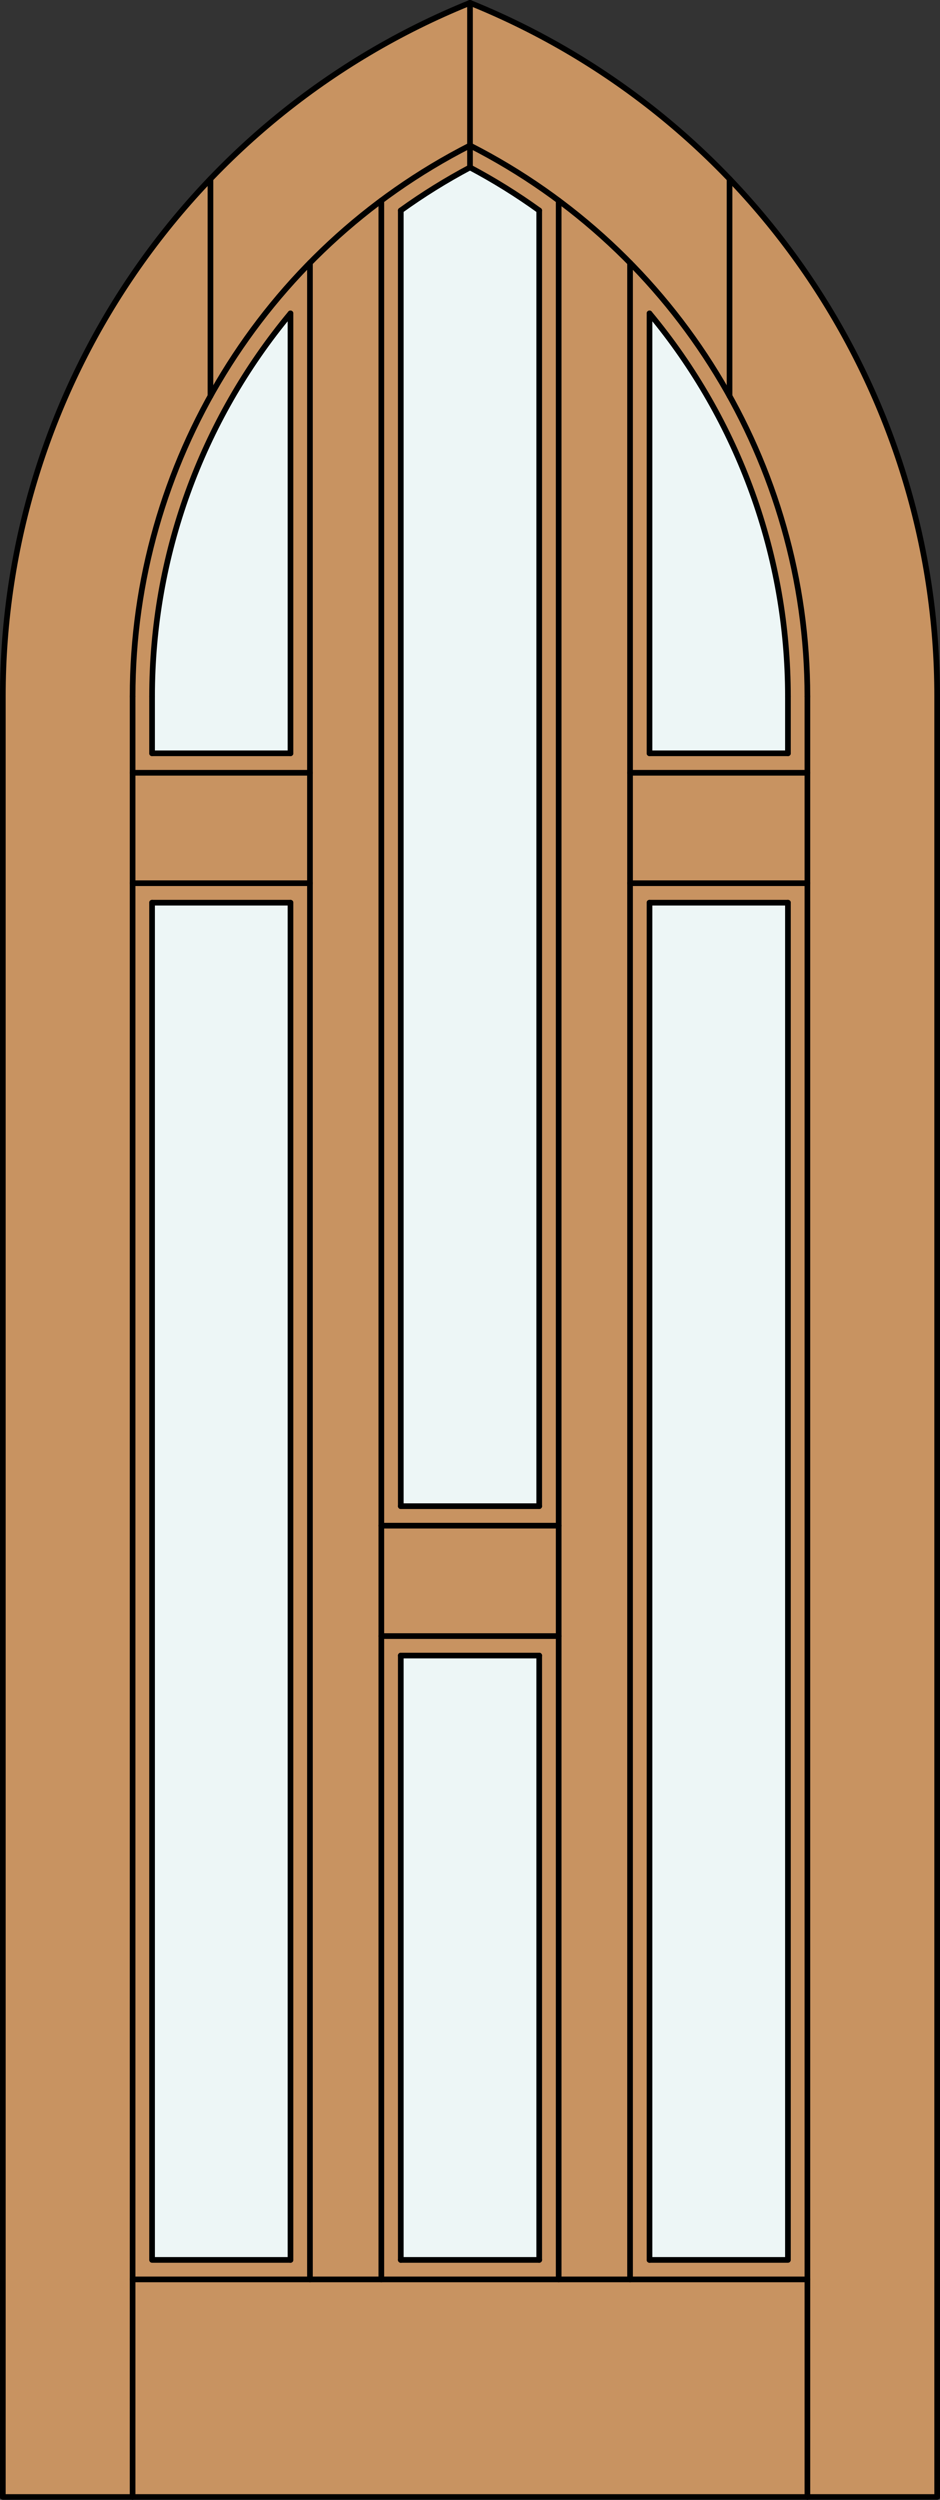
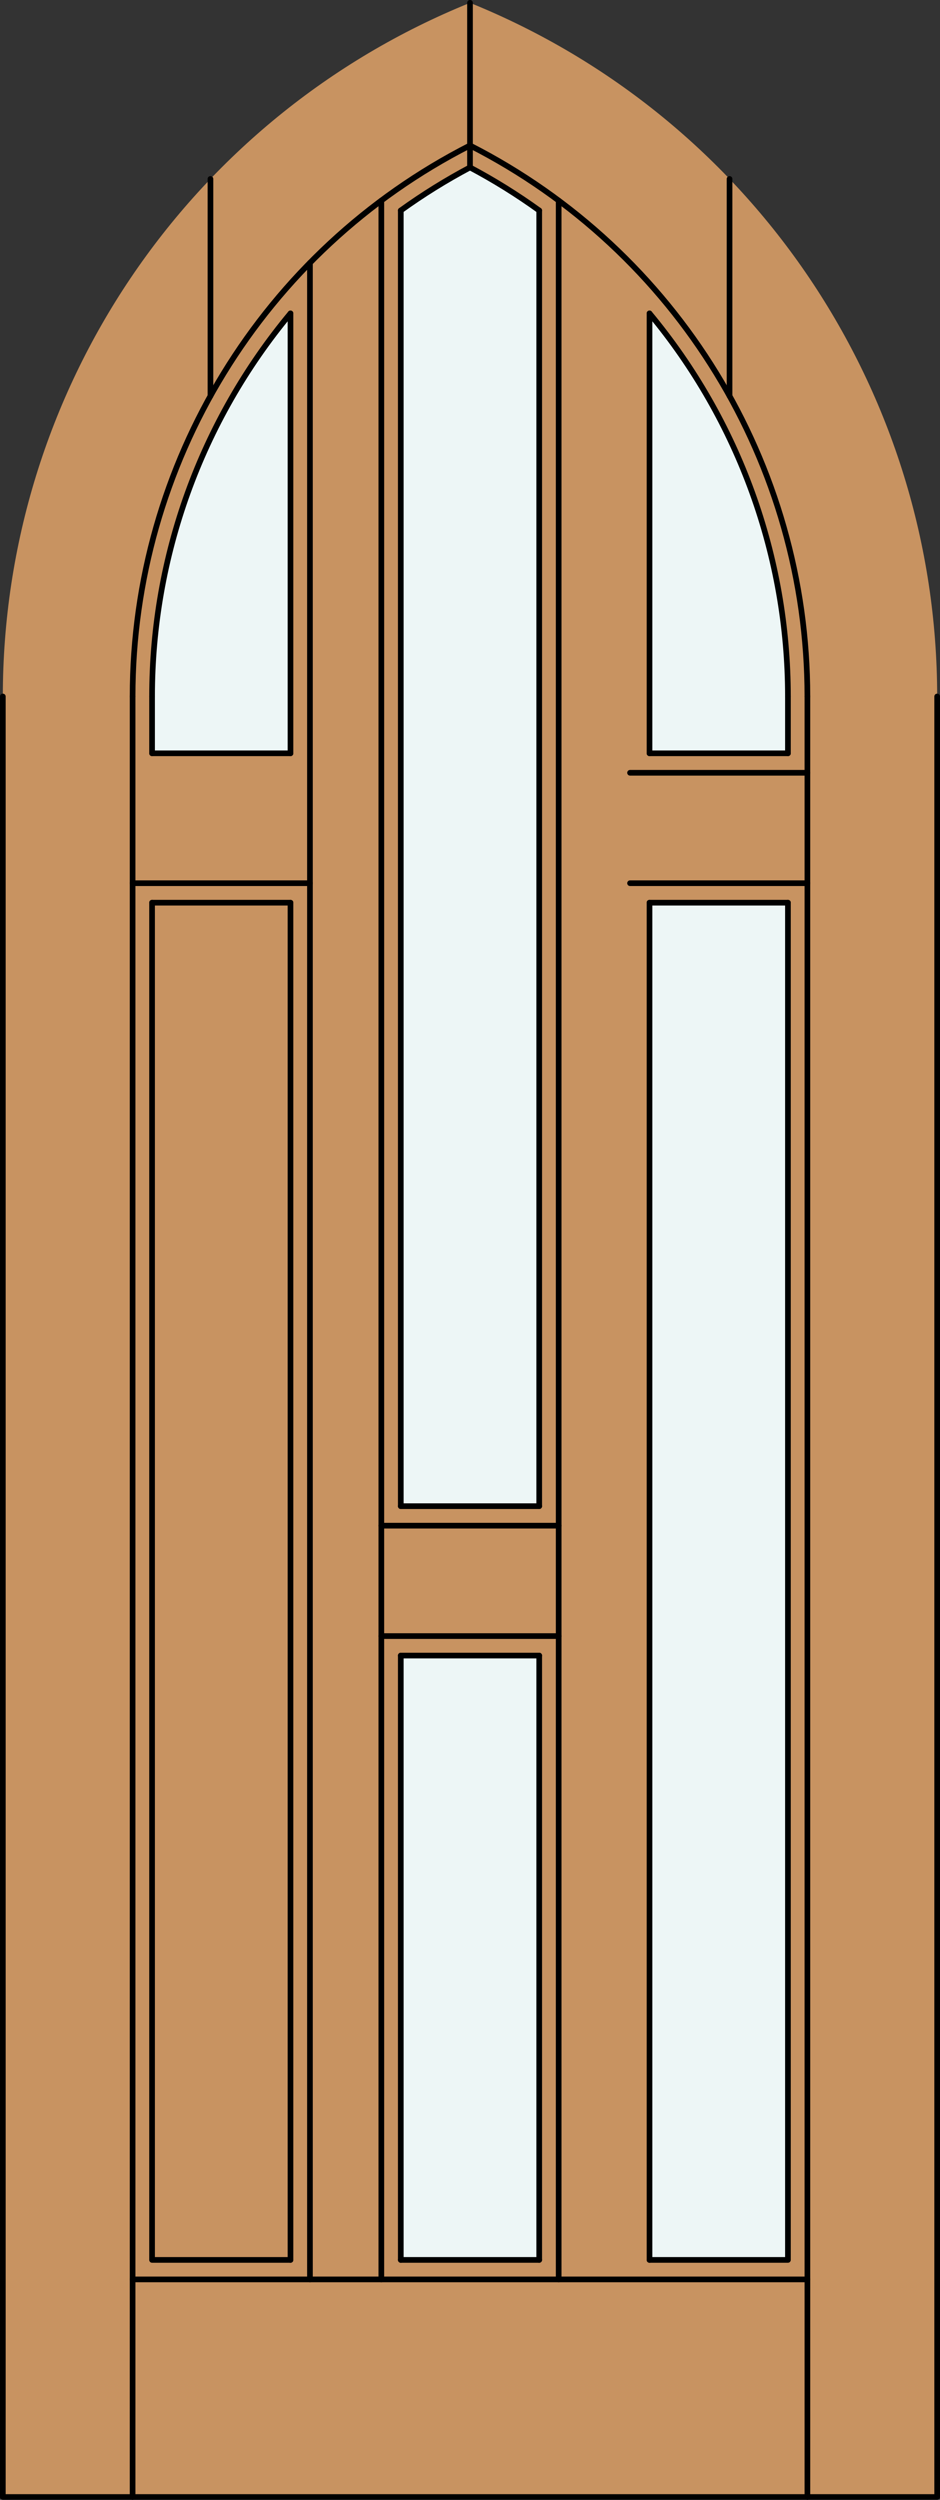
<svg xmlns="http://www.w3.org/2000/svg" version="1.1" id="Layer_1" x="0px" y="0px" width="83.012px" height="220.531px" viewBox="46.163 568.28 83.012 220.531" style="enable-background:new 46.163 568.28 83.012 220.531;" xml:space="preserve">
  <rect x="46.163" y="568.28" width="83.012" height="220.531" fill="#333333" stroke="none" />
  <style type="text/css">

	.st0{fill:#EDF6F6;}
	.st1{fill:#C89361;}
	.st2{fill:none;stroke:#000000;stroke-width:0.5;stroke-linecap:round;stroke-linejoin:round;}

</style>
  <g id="Defpoints">
</g>
  <g id="RELEASE">
</g>
  <g id="DOOR_x5F_PART">
</g>
  <g id="DOOR_FILL">
    <path class="st1" d="M128.925,788.562H46.413V629.723c0-26.898,16.321-51.105,41.256-61.192   c24.936,10.087,41.256,34.294,41.256,61.192V788.562z" />
  </g>
  <g id="GLASS">
    <rect x="103.522" y="647.914" class="st0" width="12.224" height="119.733" />
    <rect x="81.557" y="714.332" class="st0" width="12.224" height="53.315" />
-     <rect x="59.592" y="647.914" class="st0" width="12.224" height="119.733" />
    <path class="st0" d="M115.746,634.735h-12.224v-38.809c7.899,9.49,12.224,21.448,12.224,33.796V634.735z" />
    <path class="st0" d="M93.781,701.152H81.557V586.847c1.949-1.403,3.991-2.672,6.112-3.797c2.121,1.125,4.163,2.394,6.112,3.797   V701.152L93.781,701.152z" />
    <path class="st0" d="M71.816,634.735H59.592v-5.013c0-12.349,4.325-24.306,12.224-33.796V634.735L71.816,634.735z" />
  </g>
  <g id="_x31_">
    <polyline class="st2" points="46.413,629.723 46.413,788.562 128.925,788.562 128.925,629.723  " />
    <line class="st2" x1="57.873" y1="788.562" x2="57.873" y2="629.723" />
    <line class="st2" x1="117.465" y1="788.562" x2="117.465" y2="629.723" />
    <line class="st2" x1="115.746" y1="629.723" x2="115.746" y2="634.735" />
    <polyline class="st2" points="115.746,647.914 115.746,767.647 103.522,767.647  " />
    <line class="st2" x1="93.781" y1="767.647" x2="81.557" y2="767.647" />
    <polyline class="st2" points="71.816,767.647 59.592,767.647 59.592,647.914  " />
    <line class="st2" x1="59.592" y1="634.735" x2="59.592" y2="629.723" />
-     <path class="st2" d="M128.925,629.723c0-26.898-16.32-51.105-41.256-61.192" />
    <path class="st2" d="M117.465,629.723c0-20.518-11.512-39.3-29.796-48.61" />
    <path class="st2" d="M115.746,629.723c0-12.349-4.325-24.306-12.224-33.796" />
    <path class="st2" d="M93.781,586.847c-1.949-1.403-3.99-2.672-6.112-3.797" />
-     <path class="st2" d="M87.669,568.53c-24.935,10.087-41.256,34.294-41.256,61.192" />
    <path class="st2" d="M87.669,581.112c-18.283,9.311-29.796,28.093-29.796,48.61" />
    <path class="st2" d="M87.669,583.05c-2.121,1.125-4.164,2.394-6.112,3.796" />
    <path class="st2" d="M71.816,595.927c-7.899,9.49-12.224,21.448-12.224,33.796" />
    <line class="st2" x1="87.669" y1="583.05" x2="87.669" y2="568.53" />
    <line class="st2" x1="110.589" y1="603.211" x2="110.589" y2="584.066" />
    <line class="st2" x1="64.749" y1="603.211" x2="64.749" y2="584.066" />
    <line class="st2" x1="117.465" y1="769.366" x2="57.873" y2="769.366" />
    <line class="st2" x1="71.816" y1="647.914" x2="71.816" y2="767.647" />
    <line class="st2" x1="93.781" y1="586.847" x2="93.781" y2="701.152" />
    <line class="st2" x1="93.781" y1="714.332" x2="93.781" y2="767.647" />
    <line class="st2" x1="81.557" y1="767.647" x2="81.557" y2="714.332" />
    <line class="st2" x1="81.557" y1="701.152" x2="81.557" y2="586.847" />
    <line class="st2" x1="95.5" y1="585.975" x2="95.5" y2="769.366" />
    <line class="st2" x1="103.522" y1="595.927" x2="103.522" y2="634.735" />
    <line class="st2" x1="101.803" y1="636.454" x2="117.465" y2="636.454" />
    <line class="st2" x1="103.522" y1="647.914" x2="103.522" y2="767.647" />
    <line class="st2" x1="59.592" y1="647.914" x2="71.816" y2="647.914" />
    <line class="st2" x1="73.535" y1="591.468" x2="73.535" y2="769.366" />
    <line class="st2" x1="101.803" y1="646.195" x2="117.465" y2="646.195" />
    <line class="st2" x1="71.816" y1="595.927" x2="71.816" y2="634.735" />
-     <line class="st2" x1="101.803" y1="591.468" x2="101.803" y2="769.366" />
    <line class="st2" x1="103.522" y1="634.735" x2="115.746" y2="634.735" />
-     <line class="st2" x1="57.873" y1="636.454" x2="73.535" y2="636.454" />
    <line class="st2" x1="79.838" y1="769.366" x2="79.838" y2="585.975" />
    <line class="st2" x1="57.873" y1="646.195" x2="73.535" y2="646.195" />
    <line class="st2" x1="59.592" y1="634.735" x2="71.816" y2="634.735" />
    <line class="st2" x1="103.522" y1="647.914" x2="115.746" y2="647.914" />
    <line class="st2" x1="79.838" y1="702.872" x2="95.5" y2="702.872" />
    <line class="st2" x1="81.557" y1="701.152" x2="93.781" y2="701.152" />
    <line class="st2" x1="81.557" y1="714.332" x2="93.781" y2="714.332" />
    <line class="st2" x1="79.838" y1="712.612" x2="95.5" y2="712.612" />
  </g>
  <g id="_x30_">
</g>
  <g id="Layer_1_1_">
</g>
</svg>